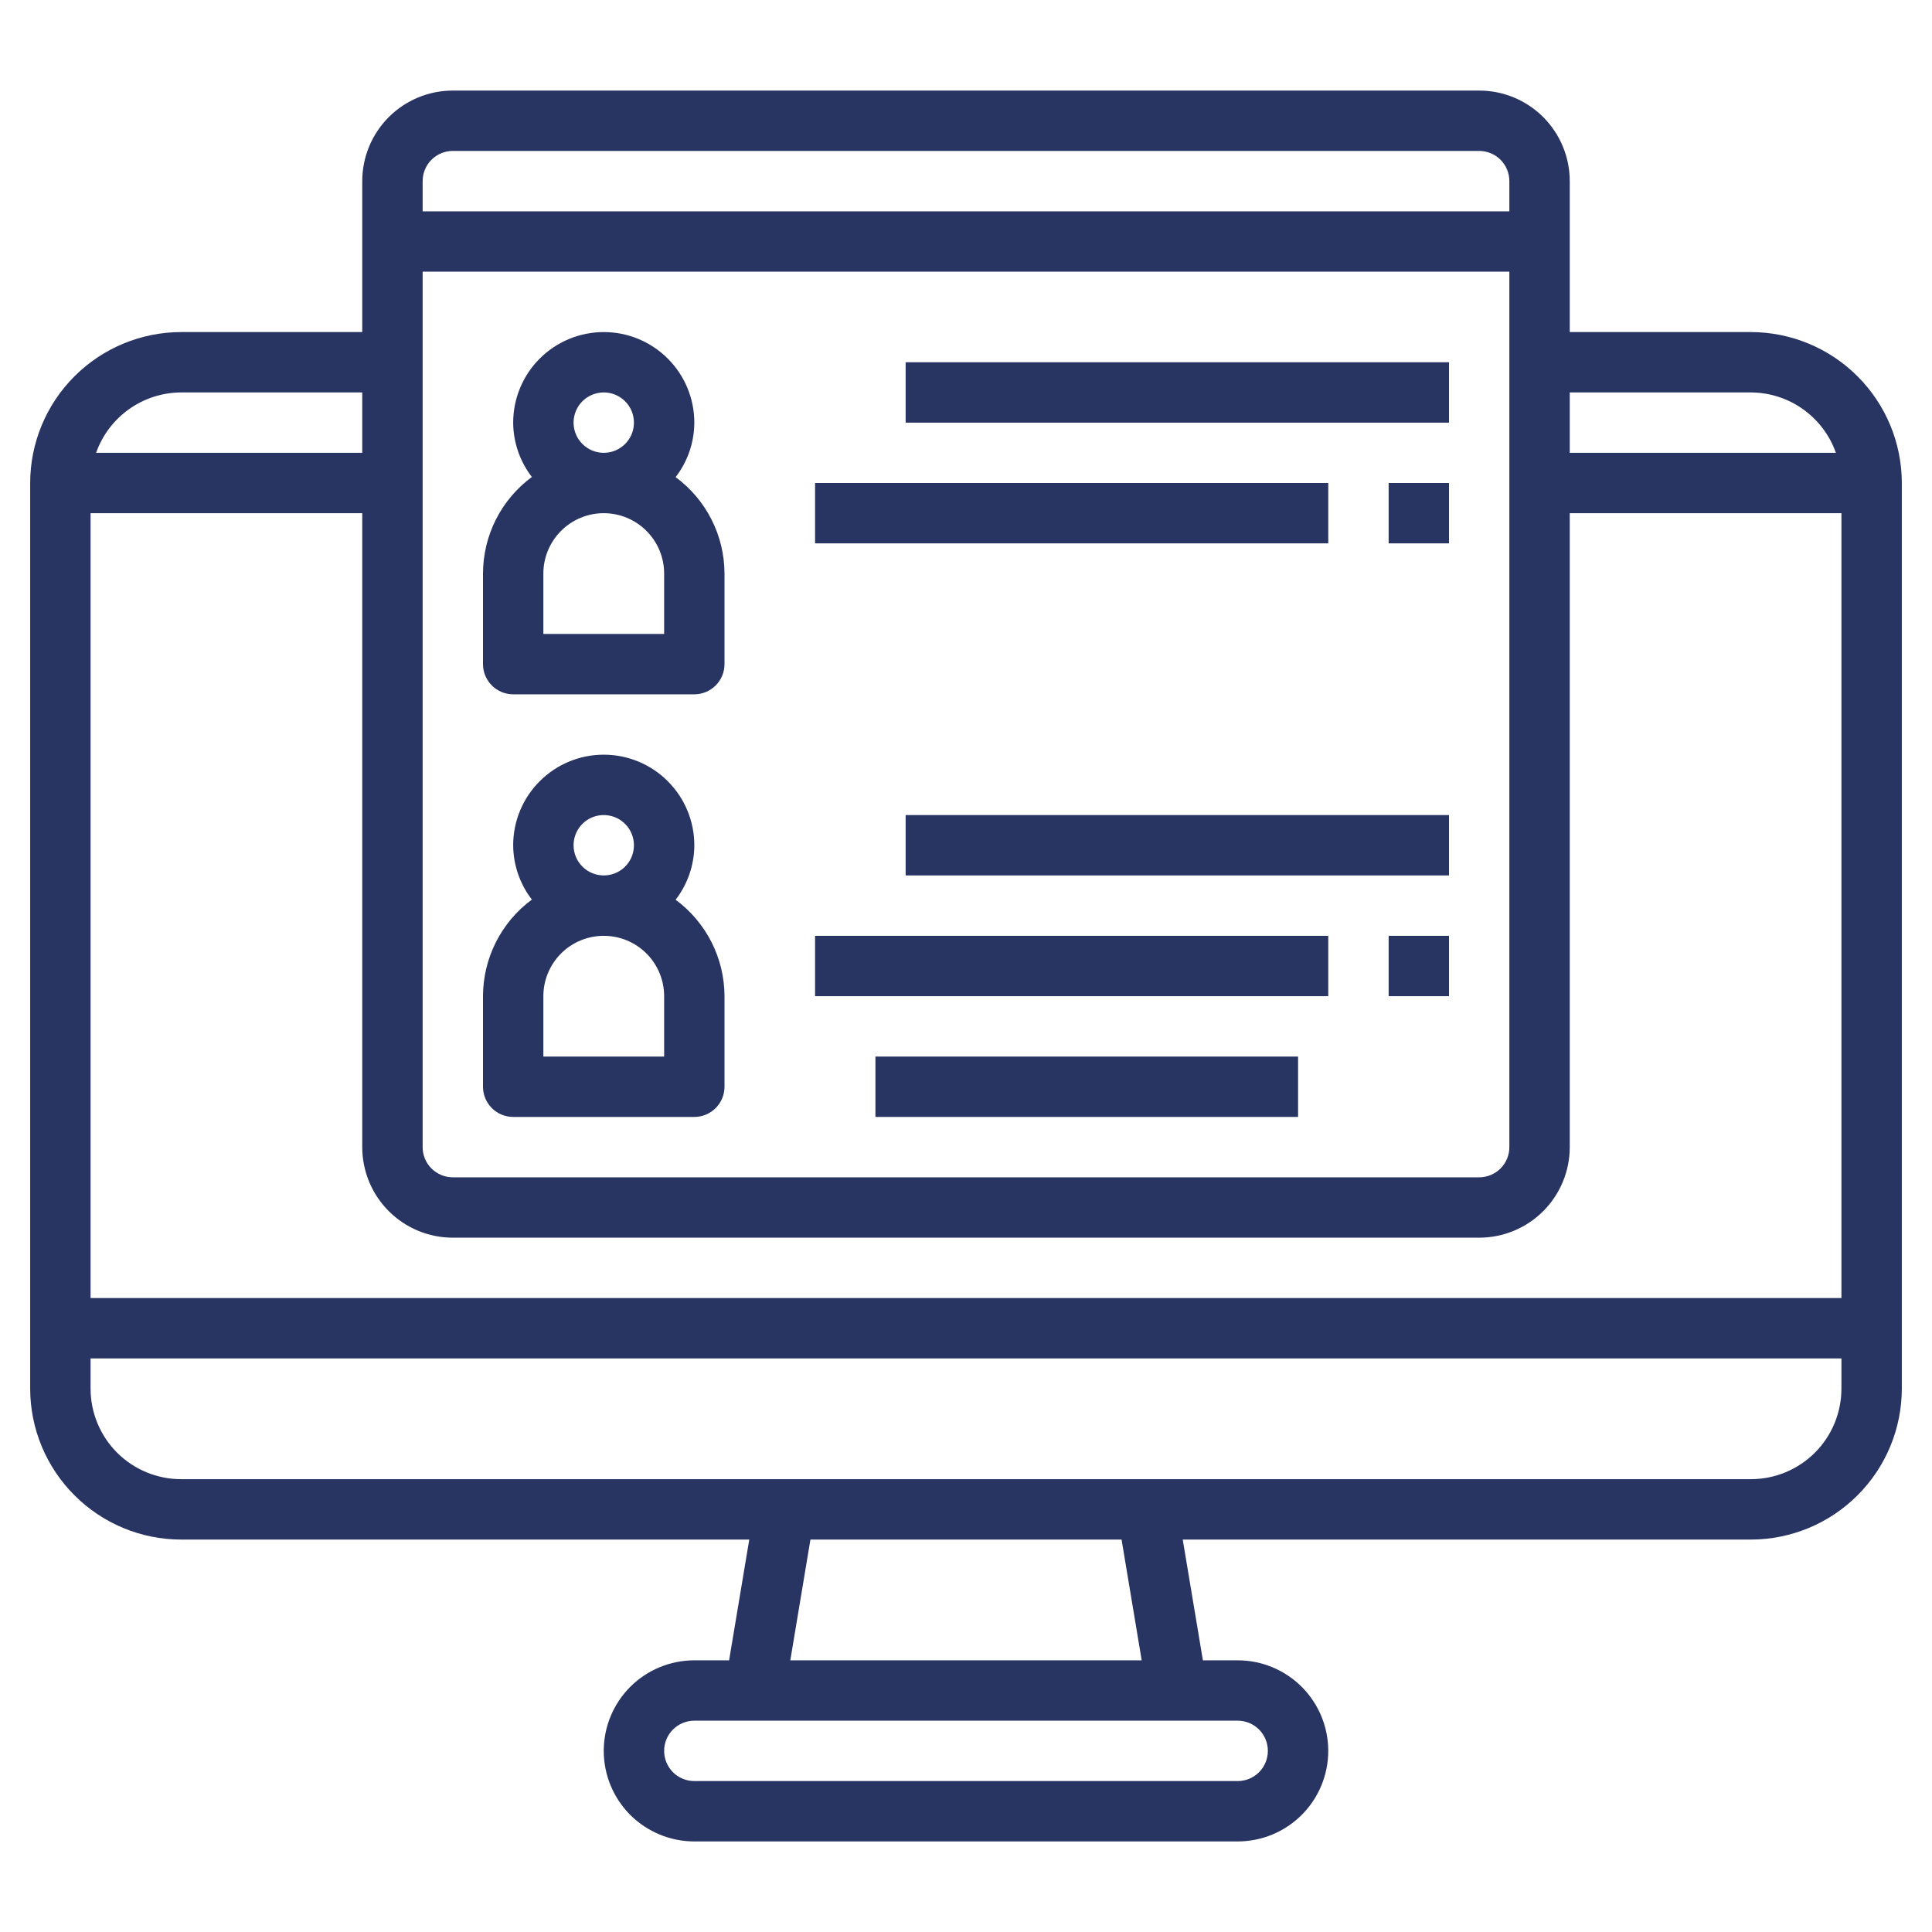
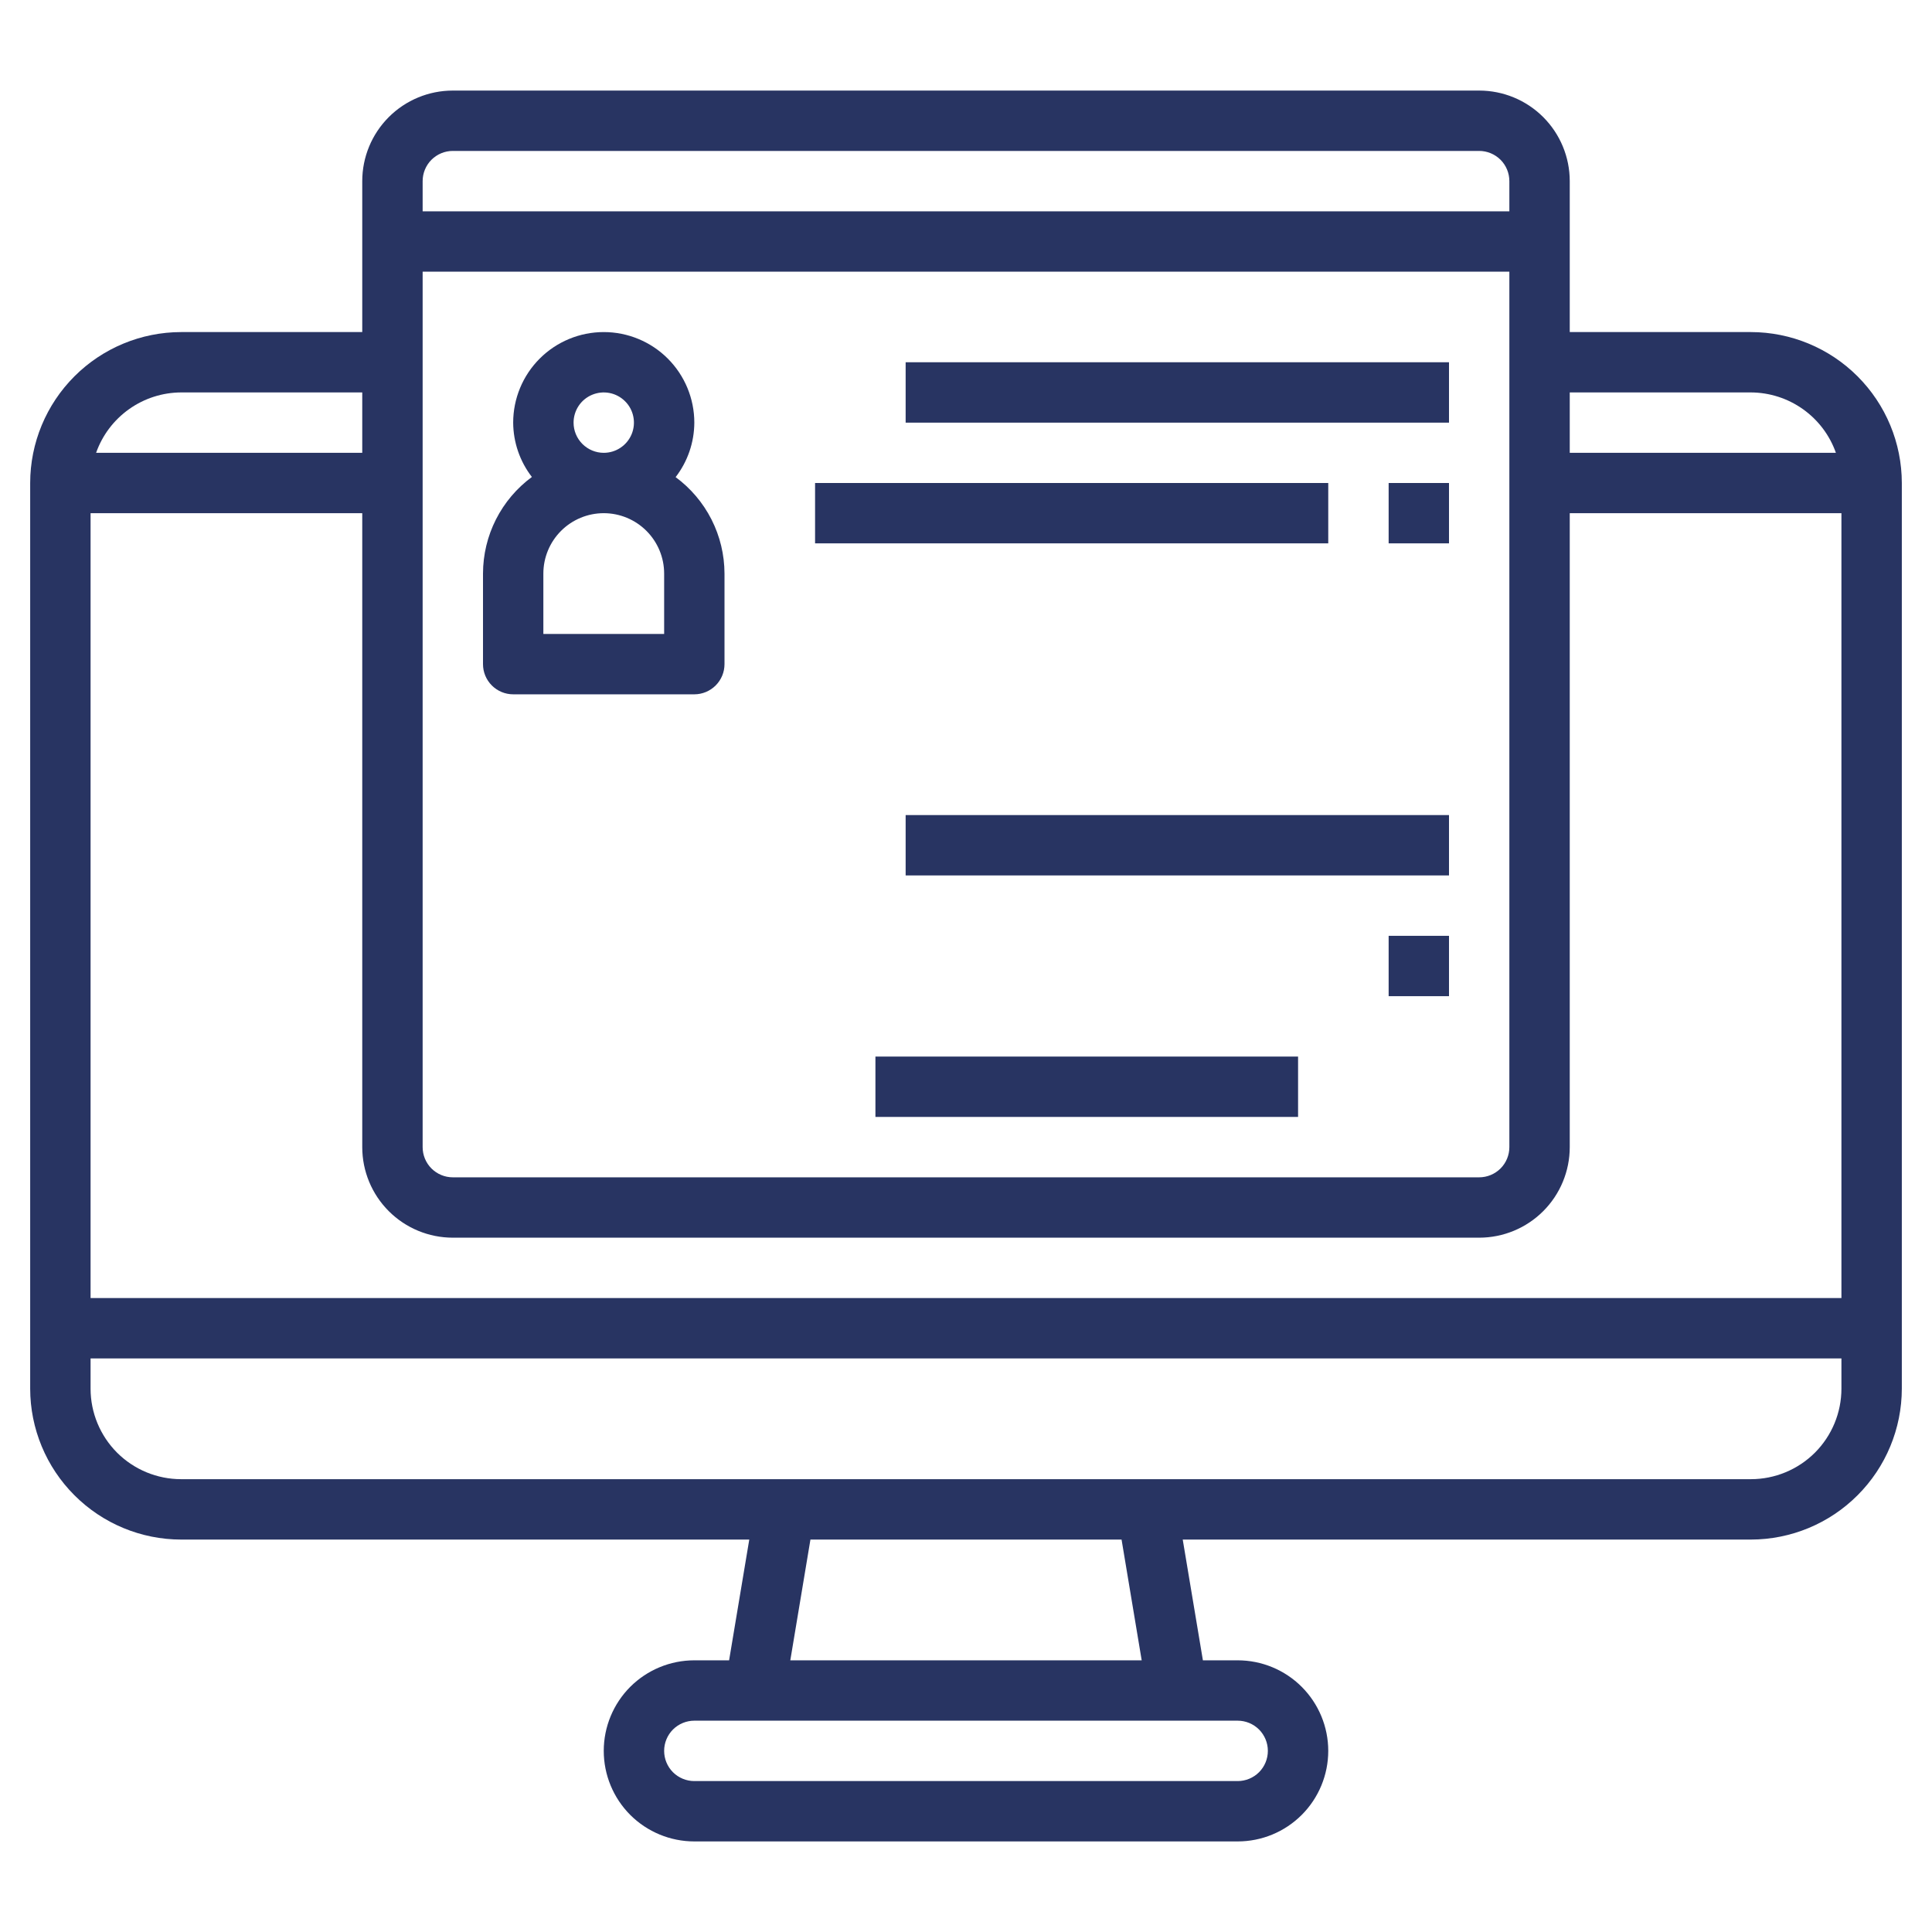
<svg xmlns="http://www.w3.org/2000/svg" width="50" height="50" viewBox="0 0 50 50" fill="none">
  <g id="Layer_32">
    <path id="Vector" d="M45.312 8.594H40.625V4.688C40.625 4.066 40.378 3.47 39.938 3.03C39.499 2.591 38.903 2.344 38.281 2.344H11.719C11.097 2.344 10.501 2.591 10.062 3.03C9.622 3.47 9.375 4.066 9.375 4.688V8.594H4.688C3.652 8.595 2.659 9.007 1.927 9.739C1.194 10.472 0.782 11.464 0.781 12.5V35.938C0.782 36.973 1.194 37.966 1.927 38.698C2.659 39.431 3.652 39.843 4.688 39.844H19.391L18.869 42.969H17.969C17.347 42.969 16.751 43.216 16.311 43.655C15.872 44.095 15.625 44.691 15.625 45.312C15.625 45.934 15.872 46.53 16.311 46.97C16.751 47.409 17.347 47.656 17.969 47.656H32.031C32.653 47.656 33.249 47.409 33.688 46.97C34.128 46.53 34.375 45.934 34.375 45.312C34.375 44.691 34.128 44.095 33.688 43.655C33.249 43.216 32.653 42.969 32.031 42.969H31.131L30.609 39.844H45.312C46.348 39.843 47.341 39.431 48.073 38.698C48.806 37.966 49.218 36.973 49.219 35.938V12.5C49.218 11.464 48.806 10.472 48.073 9.739C47.341 9.007 46.348 8.595 45.312 8.594ZM9.375 13.281V29.688C9.375 30.309 9.622 30.905 10.062 31.345C10.501 31.784 11.097 32.031 11.719 32.031H38.281C38.903 32.031 39.499 31.784 39.938 31.345C40.378 30.905 40.625 30.309 40.625 29.688V13.281H47.656V33.594H2.344V13.281H9.375ZM10.938 7.031H39.062V29.688C39.062 29.895 38.98 30.093 38.834 30.24C38.687 30.386 38.488 30.469 38.281 30.469H11.719C11.511 30.469 11.313 30.386 11.166 30.24C11.02 30.093 10.938 29.895 10.938 29.688V7.031ZM45.312 10.156C45.795 10.158 46.266 10.309 46.66 10.589C47.054 10.869 47.352 11.263 47.513 11.719H40.625V10.156H45.312ZM11.719 3.906H38.281C38.488 3.906 38.687 3.989 38.834 4.135C38.98 4.282 39.062 4.48 39.062 4.688V5.469H10.938V4.688C10.938 4.48 11.02 4.282 11.166 4.135C11.313 3.989 11.511 3.906 11.719 3.906ZM4.688 10.156H9.375V11.719H2.487C2.648 11.263 2.946 10.869 3.34 10.589C3.734 10.309 4.204 10.158 4.688 10.156ZM32.812 45.312C32.812 45.52 32.73 45.718 32.584 45.865C32.437 46.011 32.239 46.094 32.031 46.094H17.969C17.762 46.094 17.563 46.011 17.416 45.865C17.27 45.718 17.188 45.52 17.188 45.312C17.188 45.105 17.27 44.907 17.416 44.76C17.563 44.614 17.762 44.531 17.969 44.531H32.031C32.239 44.531 32.437 44.614 32.584 44.76C32.73 44.907 32.812 45.105 32.812 45.312ZM29.547 42.969H20.453L20.974 39.844H29.026L29.547 42.969ZM45.312 38.281H4.688C4.066 38.281 3.47 38.034 3.03 37.595C2.591 37.155 2.344 36.559 2.344 35.938V35.156H47.656V35.938C47.656 36.559 47.409 37.155 46.97 37.595C46.53 38.034 45.934 38.281 45.312 38.281Z" fill="#283462" />
    <path id="Vector_2" d="M13.281 17.969H17.969C18.176 17.969 18.375 17.886 18.521 17.74C18.668 17.593 18.75 17.395 18.75 17.188V14.844C18.749 14.358 18.634 13.879 18.414 13.445C18.194 13.012 17.876 12.636 17.485 12.348C17.797 11.944 17.967 11.448 17.969 10.938C17.969 10.316 17.722 9.72 17.282 9.28C16.843 8.841 16.247 8.594 15.625 8.594C15.003 8.594 14.407 8.841 13.968 9.28C13.528 9.72 13.281 10.316 13.281 10.938C13.284 11.447 13.454 11.941 13.765 12.344C13.373 12.633 13.055 13.009 12.835 13.443C12.615 13.877 12.501 14.357 12.5 14.844V17.188C12.5 17.395 12.582 17.593 12.729 17.74C12.875 17.886 13.074 17.969 13.281 17.969ZM17.188 16.406H14.062V14.844C14.062 14.429 14.227 14.032 14.52 13.739C14.813 13.446 15.211 13.281 15.625 13.281C16.039 13.281 16.437 13.446 16.73 13.739C17.023 14.032 17.188 14.429 17.188 14.844V16.406ZM14.844 10.938C14.844 10.783 14.89 10.632 14.975 10.504C15.061 10.375 15.183 10.275 15.326 10.216C15.469 10.157 15.626 10.141 15.777 10.171C15.929 10.201 16.068 10.276 16.177 10.385C16.287 10.494 16.361 10.633 16.391 10.785C16.421 10.937 16.406 11.094 16.347 11.236C16.288 11.379 16.188 11.501 16.059 11.587C15.931 11.673 15.78 11.719 15.625 11.719C15.418 11.719 15.219 11.636 15.073 11.49C14.926 11.343 14.844 11.145 14.844 10.938Z" fill="#283462" />
-     <path id="Vector_3" d="M13.281 28.906H17.969C18.176 28.906 18.375 28.824 18.521 28.677C18.668 28.531 18.75 28.332 18.75 28.125V25.781C18.749 25.295 18.634 24.816 18.414 24.383C18.194 23.95 17.876 23.573 17.485 23.285C17.797 22.881 17.967 22.385 17.969 21.875C17.969 21.253 17.722 20.657 17.282 20.218C16.843 19.778 16.247 19.531 15.625 19.531C15.003 19.531 14.407 19.778 13.968 20.218C13.528 20.657 13.281 21.253 13.281 21.875C13.284 22.384 13.454 22.878 13.765 23.281C13.373 23.57 13.055 23.947 12.835 24.381C12.615 24.815 12.501 25.295 12.5 25.781V28.125C12.5 28.332 12.582 28.531 12.729 28.677C12.875 28.824 13.074 28.906 13.281 28.906ZM17.188 27.344H14.062V25.781C14.062 25.367 14.227 24.969 14.52 24.676C14.813 24.383 15.211 24.219 15.625 24.219C16.039 24.219 16.437 24.383 16.73 24.676C17.023 24.969 17.188 25.367 17.188 25.781V27.344ZM14.844 21.875C14.844 21.721 14.89 21.569 14.975 21.441C15.061 21.312 15.183 21.212 15.326 21.153C15.469 21.094 15.626 21.079 15.777 21.109C15.929 21.139 16.068 21.213 16.177 21.323C16.287 21.432 16.361 21.571 16.391 21.723C16.421 21.874 16.406 22.031 16.347 22.174C16.288 22.317 16.188 22.439 16.059 22.525C15.931 22.61 15.78 22.656 15.625 22.656C15.418 22.656 15.219 22.574 15.073 22.427C14.926 22.281 14.844 22.082 14.844 21.875Z" fill="#283462" />
    <path id="Vector_4" d="M23.438 9.375H37.5V10.938H23.438V9.375Z" fill="#283462" />
    <path id="Vector_5" d="M21.094 12.5H34.375V14.062H21.094V12.5Z" fill="#283462" />
    <path id="Vector_6" d="M35.938 12.5H37.5V14.062H35.938V12.5Z" fill="#283462" />
    <path id="Vector_7" d="M23.438 21.094H37.5V22.656H23.438V21.094Z" fill="#283462" />
-     <path id="Vector_8" d="M21.094 24.219H34.375V25.781H21.094V24.219Z" fill="#283462" />
    <path id="Vector_9" d="M35.938 24.219H37.5V25.781H35.938V24.219Z" fill="#283462" />
    <path id="Vector_10" d="M22.656 27.344H33.594V28.906H22.656V27.344Z" fill="#283462" />
  </g>
</svg>